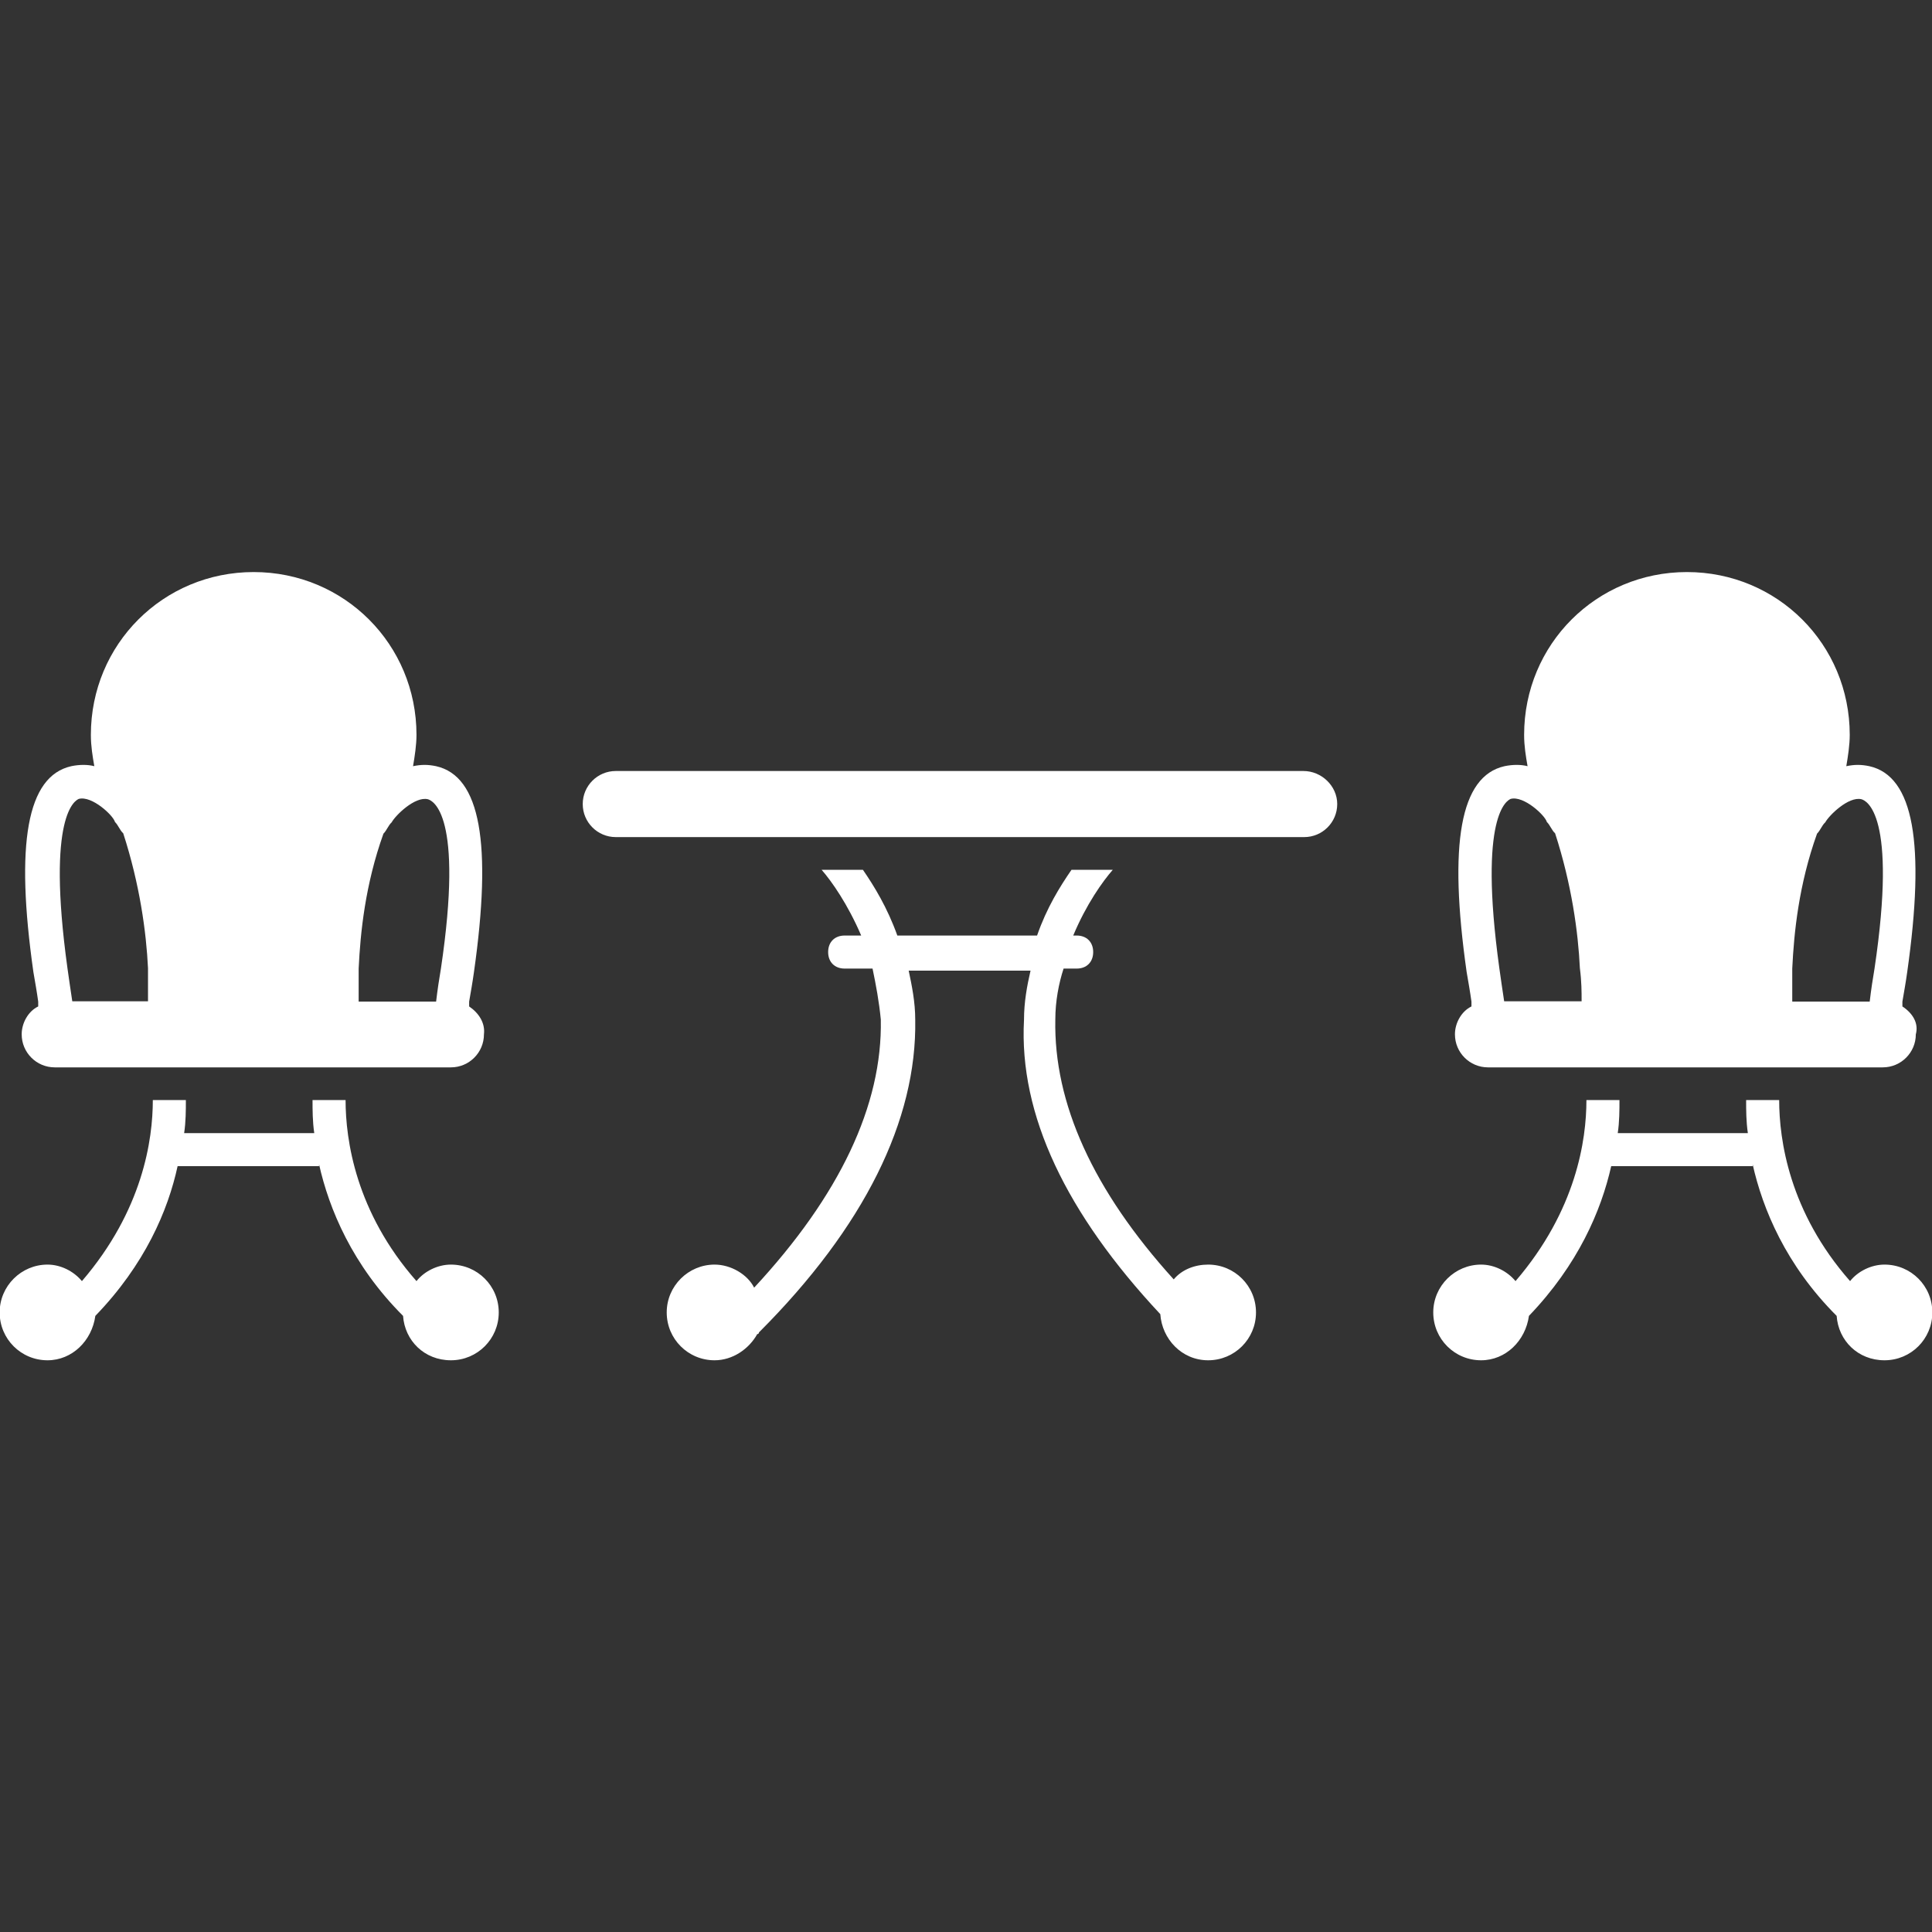
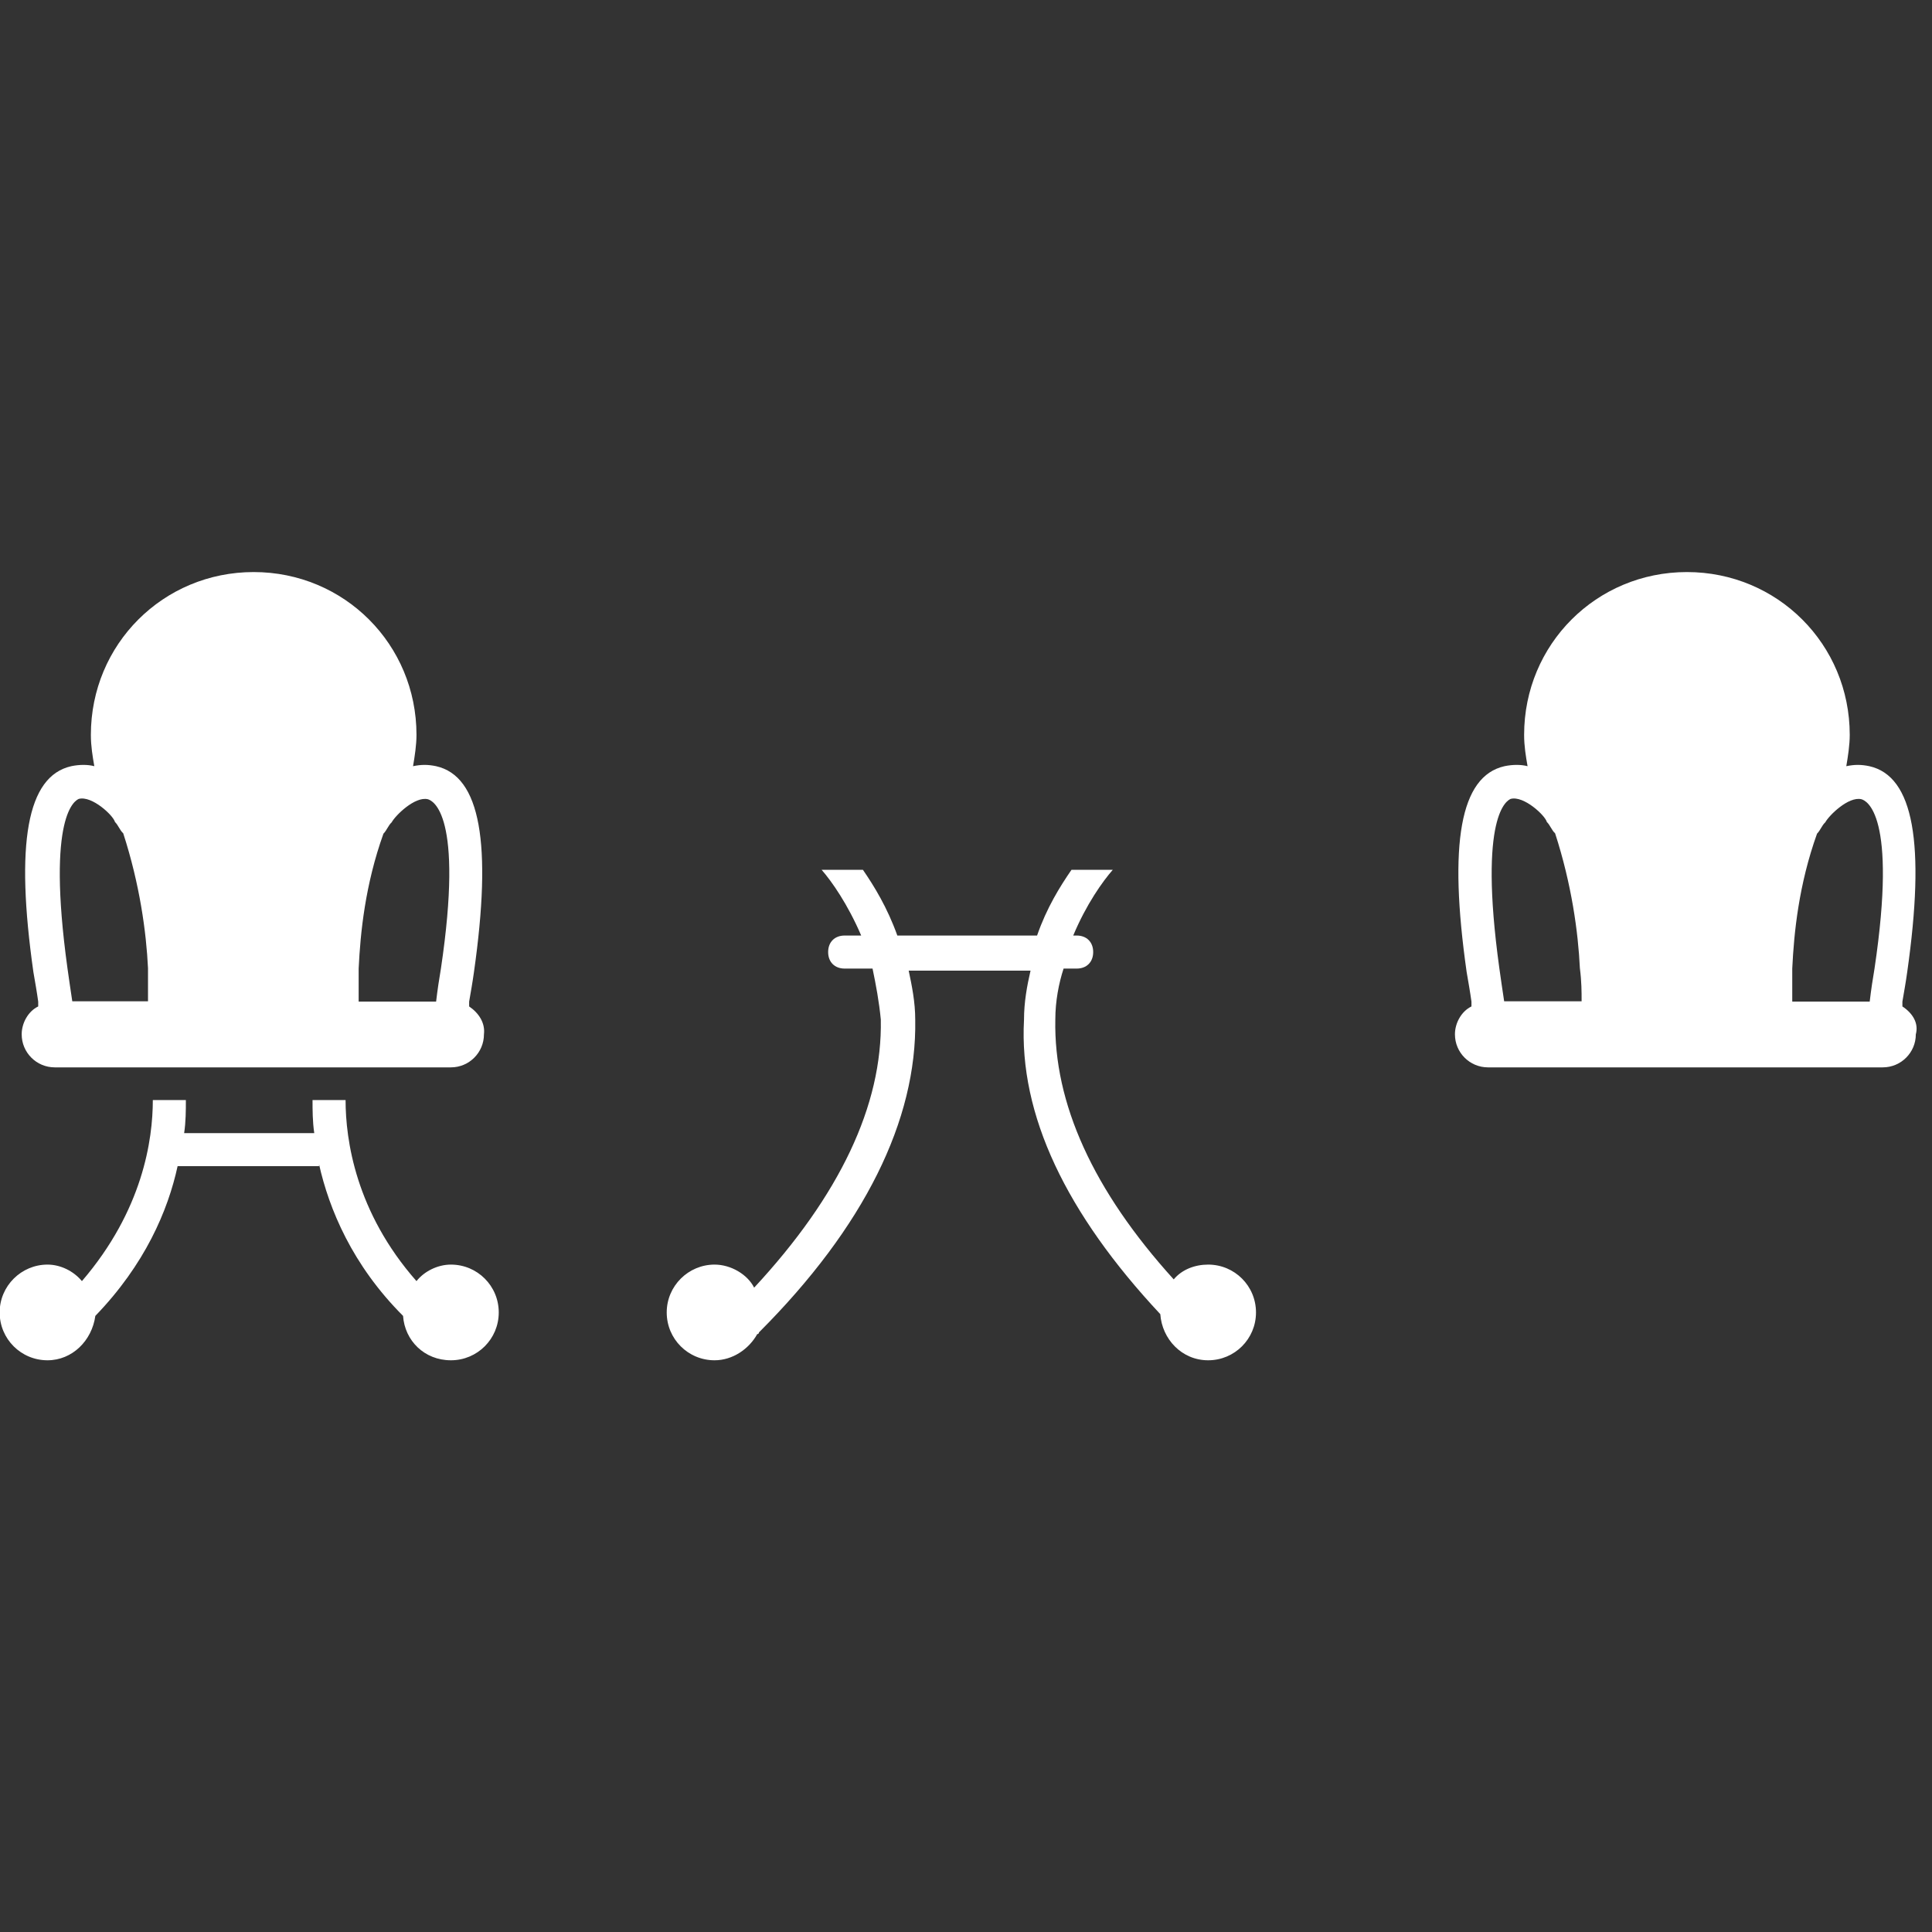
<svg xmlns="http://www.w3.org/2000/svg" version="1.1" id="Capa_1" x="0px" y="0px" viewBox="0 0 561.3 561.3" style="enable-background:new 0 0 561.3 561.3;" xml:space="preserve">
  <rect x="0" y="0" width="561.3" height="561.3" fill="#333333" stroke="none" />
  <style type="text/css">
	.st0{fill:#FFFFFF;}
</style>
  <g>
    <path class="st0" d="M337.1,381.8c0.5,7.2,6.2,13.4,13.9,13.4s13.9-6.2,13.9-13.9s-6.2-13.9-13.9-13.9c-3.8,0-7.6,1.4-10,4.3   c-23.4-25.8-34.9-51.2-34.4-75.5c0-5.3,1-10.5,2.4-14.8h3.8c2.9,0,4.8-1.9,4.8-4.8s-1.9-4.8-4.8-4.8h-1c3.8-9.1,8.6-15.8,11.5-19.1   h-12c-3.3,4.8-7.2,11-10,19.1h-40.6c-2.9-8.1-6.7-14.3-10-19.1h-12c2.9,3.3,7.6,10,11.5,19.1h-4.8c-2.9,0-4.8,1.9-4.8,4.8   s1.9,4.8,4.8,4.8h8.1c1,4.8,1.9,9.6,2.4,14.8c0.5,24.9-12,51.2-36.8,77.9c-1.9-3.8-6.7-6.7-11.5-6.7c-7.6,0-13.9,6.2-13.9,13.9   s6.2,13.9,13.9,13.9c5.3,0,10-3.3,12.4-7.6c0,0,0.5,0,0.5-0.5c30.6-30.6,45.9-61.7,45.4-90.8c0-5.3-1-10-1.9-14.3h35.4   c-1,4.3-1.9,9.1-1.9,14.3C296,323.9,309.8,352.6,337.1,381.8z" />
    <path class="st0" d="M51.6,338.8h41.1v-0.5c2.9,12.9,9.6,29.2,24.4,44c0.5,7.2,6.2,12.9,13.9,12.9s13.9-6.2,13.9-13.9   s-6.2-13.9-13.9-13.9c-3.8,0-7.7,1.9-10,4.8c-17.7-20.1-20.6-41.1-20.6-52.6h-9.6c0,2.9,0,6.2,0.5,9.6H53.5   c0.5-3.3,0.5-6.7,0.5-9.6h-9.6c0,11.5-2.9,32-20.6,52.6c-2.4-2.9-6.2-4.8-10-4.8c-7.6,0-13.9,6.2-13.9,13.9s6.2,13.9,13.9,13.9   c7.2,0,12.9-5.7,13.9-12.9C42.1,367.4,48.8,351.7,51.6,338.8z" />
    <path class="st0" d="M136.3,292.4c0-0.5,0-1,0-1.4c0.5-2.9,1-5.7,1.4-8.6c5.3-37.3,1.9-56.9-11-59.8c-2.4-0.5-4.3-0.5-6.7,0   c0.5-2.9,1-6.2,1-9.1c0-26.3-21-47.3-47.3-47.3s-47.3,21-47.3,47.3c0,3.3,0.5,6.2,1,9.1c-1.9-0.5-4.3-0.5-6.7,0   c-12.9,2.9-16.3,22.5-11,59.8c0.5,2.9,1,5.7,1.4,8.6c0,0.5,0,1,0,1.4c-2.9,1.4-4.8,4.8-4.8,8.1c0,5.3,4.3,9.6,9.6,9.6H43h9.6h21   h20.6h9.6H131c5.3,0,9.6-4.3,9.6-9.6C141,297.2,139.1,294.3,136.3,292.4z M43,290.9H21c-0.5-3.3-1-6.7-1.4-9.6   c-6.2-44.9,2.4-48.8,3.3-49.2c3.8-1,10,4.8,10.5,6.7l0,0c1,1,1.4,2.4,2.4,3.3c4.8,14.8,6.7,28.7,7.2,39.2   C43,285.2,43,288.1,43,290.9z M128.1,281.4c-0.5,2.9-1,6.2-1.4,9.6h-22.5c0-2.9,0-5.7,0-9.6c0.5-10.5,1.9-24.4,7.2-39.2   c1-1,1.4-2.4,2.4-3.3l0,0c1-1.9,6.7-7.6,10.5-6.7C125.7,232.6,134.8,236.4,128.1,281.4z" />
-     <path class="st0" d="M468.1,338.8h41.1v-0.5c2.9,12.9,9.6,29.2,24.4,44c0.5,7.2,6.2,12.9,13.9,12.9s13.9-6.2,13.9-13.9   s-6.2-13.9-13.9-13.9c-3.8,0-7.7,1.9-10,4.8c-17.7-20.1-20.6-41.1-20.6-52.6h-9.6c0,2.9,0,6.2,0.5,9.6H470c0.5-3.3,0.5-6.7,0.5-9.6   h-9.6c0,11.5-2.9,32-20.6,52.6c-2.4-2.9-6.2-4.8-10-4.8c-7.6,0-13.9,6.2-13.9,13.9s6.2,13.9,13.9,13.9c7.2,0,12.9-5.7,13.9-12.9   C458.5,367.4,465.2,351.7,468.1,338.8z" />
    <path class="st0" d="M552.7,292.4c0-0.5,0-1,0-1.4c0.5-2.9,1-5.7,1.4-8.6c5.3-37.3,1.9-56.9-11-59.8c-2.4-0.5-4.3-0.5-6.7,0   c0.5-2.9,1-6.2,1-9.1c0-26.3-21-47.3-47.3-47.3s-47.3,21-47.3,47.3c0,3.3,0.5,6.2,1,9.1c-1.9-0.5-4.3-0.5-6.7,0   c-12.9,2.9-16.3,22.5-11,59.8c0.5,2.9,1,5.7,1.4,8.6c0,0.5,0,1,0,1.4c-2.9,1.4-4.8,4.8-4.8,8.1c0,5.3,4.3,9.6,9.6,9.6h27.3h9.6   h20.6h20.6h9.6H547c5.3,0,9.6-4.3,9.6-9.6C557.5,297.2,555.6,294.3,552.7,292.4z M459.5,290.9H437c-0.5-3.3-1-6.7-1.4-9.6   c-6.2-44.9,2.4-48.8,3.3-49.2c3.8-1,10,4.8,10.5,6.7l0,0c1,1,1.4,2.4,2.4,3.3c4.8,14.8,6.7,28.7,7.2,39.2   C459.5,285.2,459.5,288.1,459.5,290.9z M544.6,281.4c-0.5,2.9-1,6.2-1.4,9.6h-22.5c0-2.9,0-5.7,0-9.6c0.5-10.5,1.9-24.4,7.2-39.2   c1-1,1.4-2.4,2.4-3.3l0,0c1-1.9,6.7-7.6,10.5-6.7C542.2,232.6,551.3,236.4,544.6,281.4z" />
-     <path class="st0" d="M378.7,224h-99.9h-99.9c-5.3,0-9.6,4.3-9.6,9.6s4.3,9.6,9.6,9.6h56.9h7.2h35.9h35.9h7.2h56.9   c5.3,0,9.6-4.3,9.6-9.6S383.9,224,378.7,224z" />
  </g>
</svg>